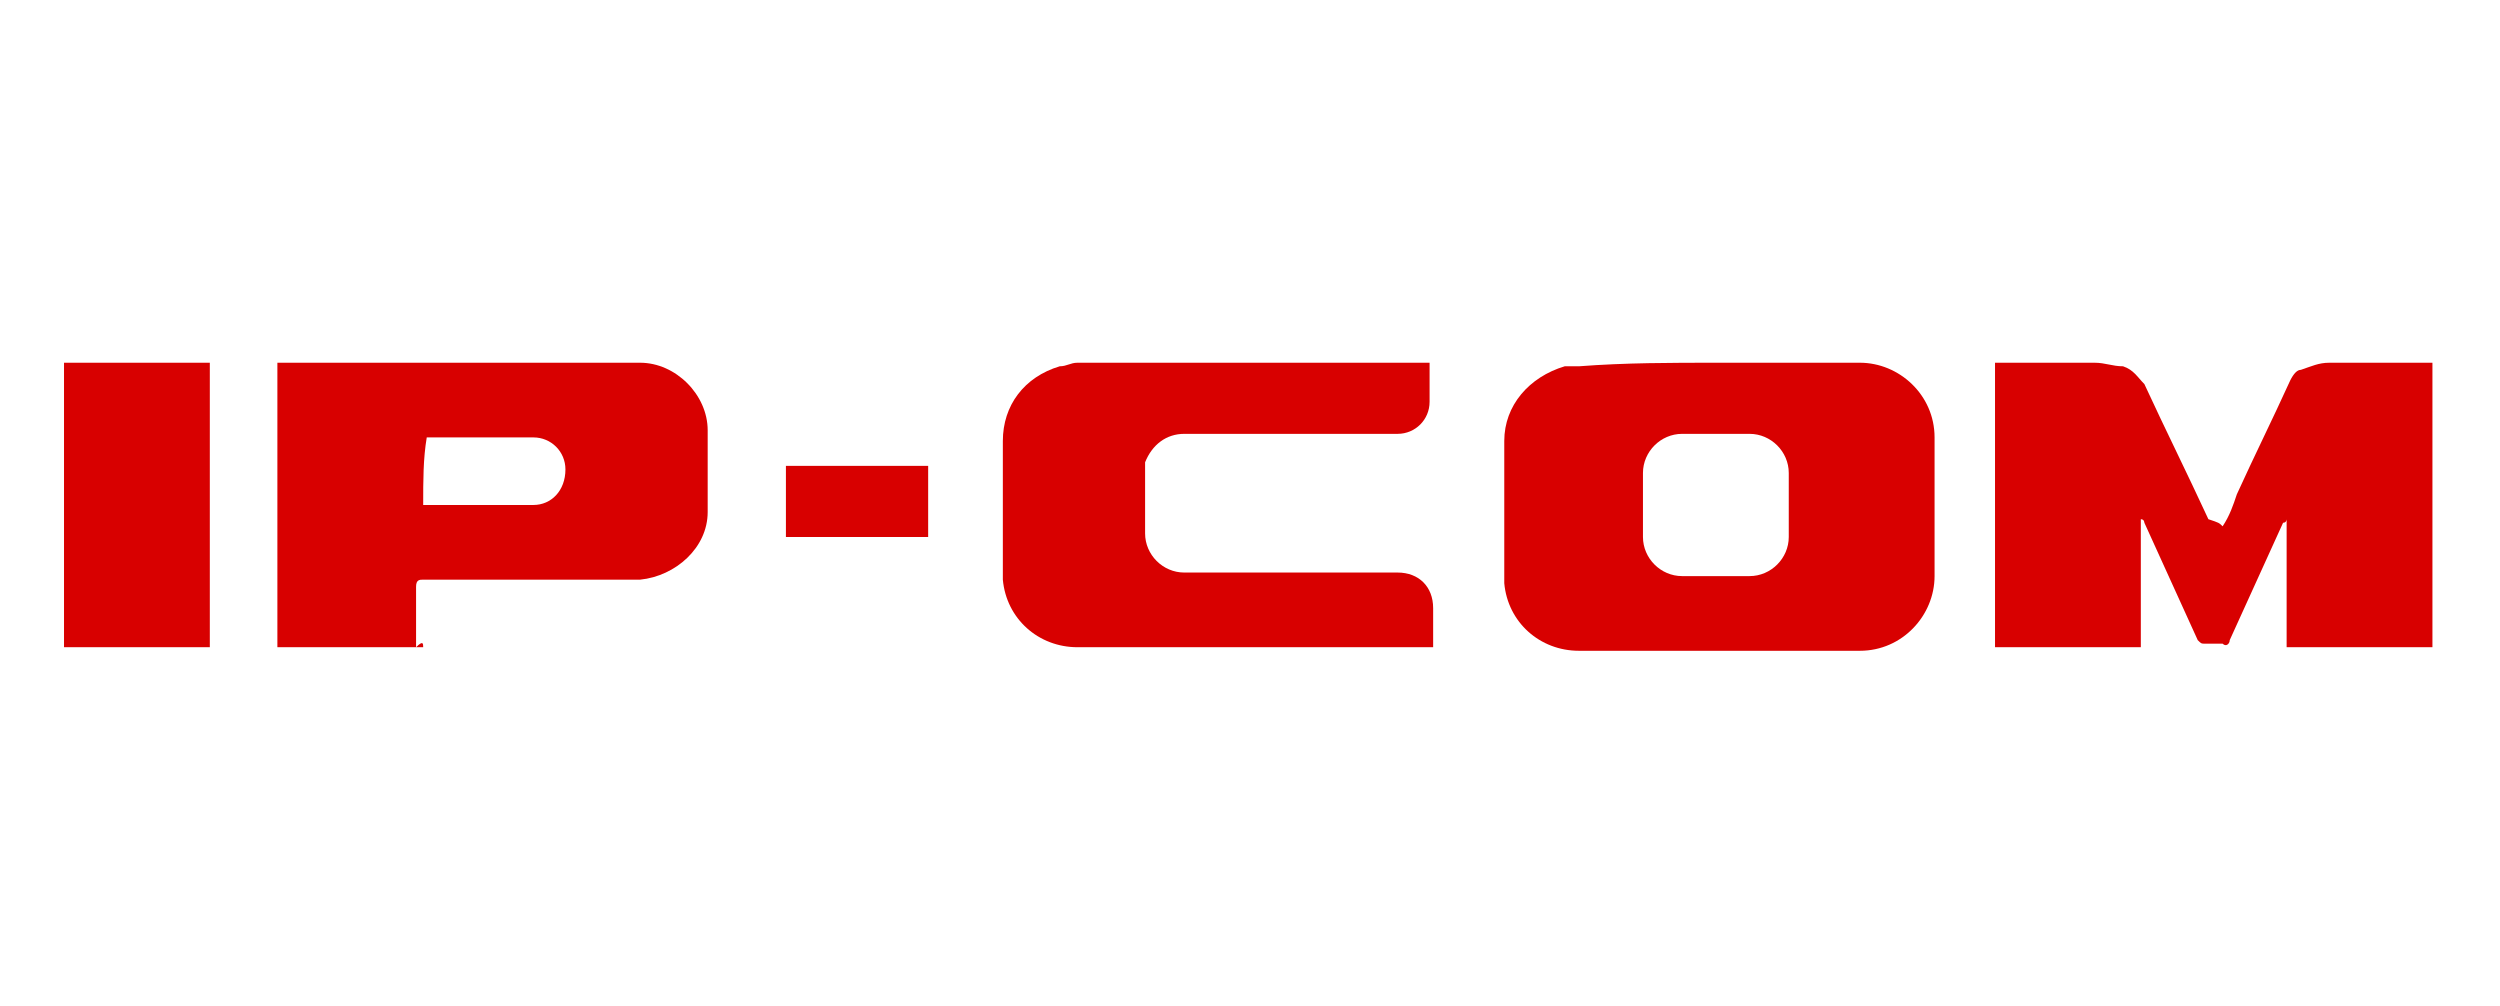
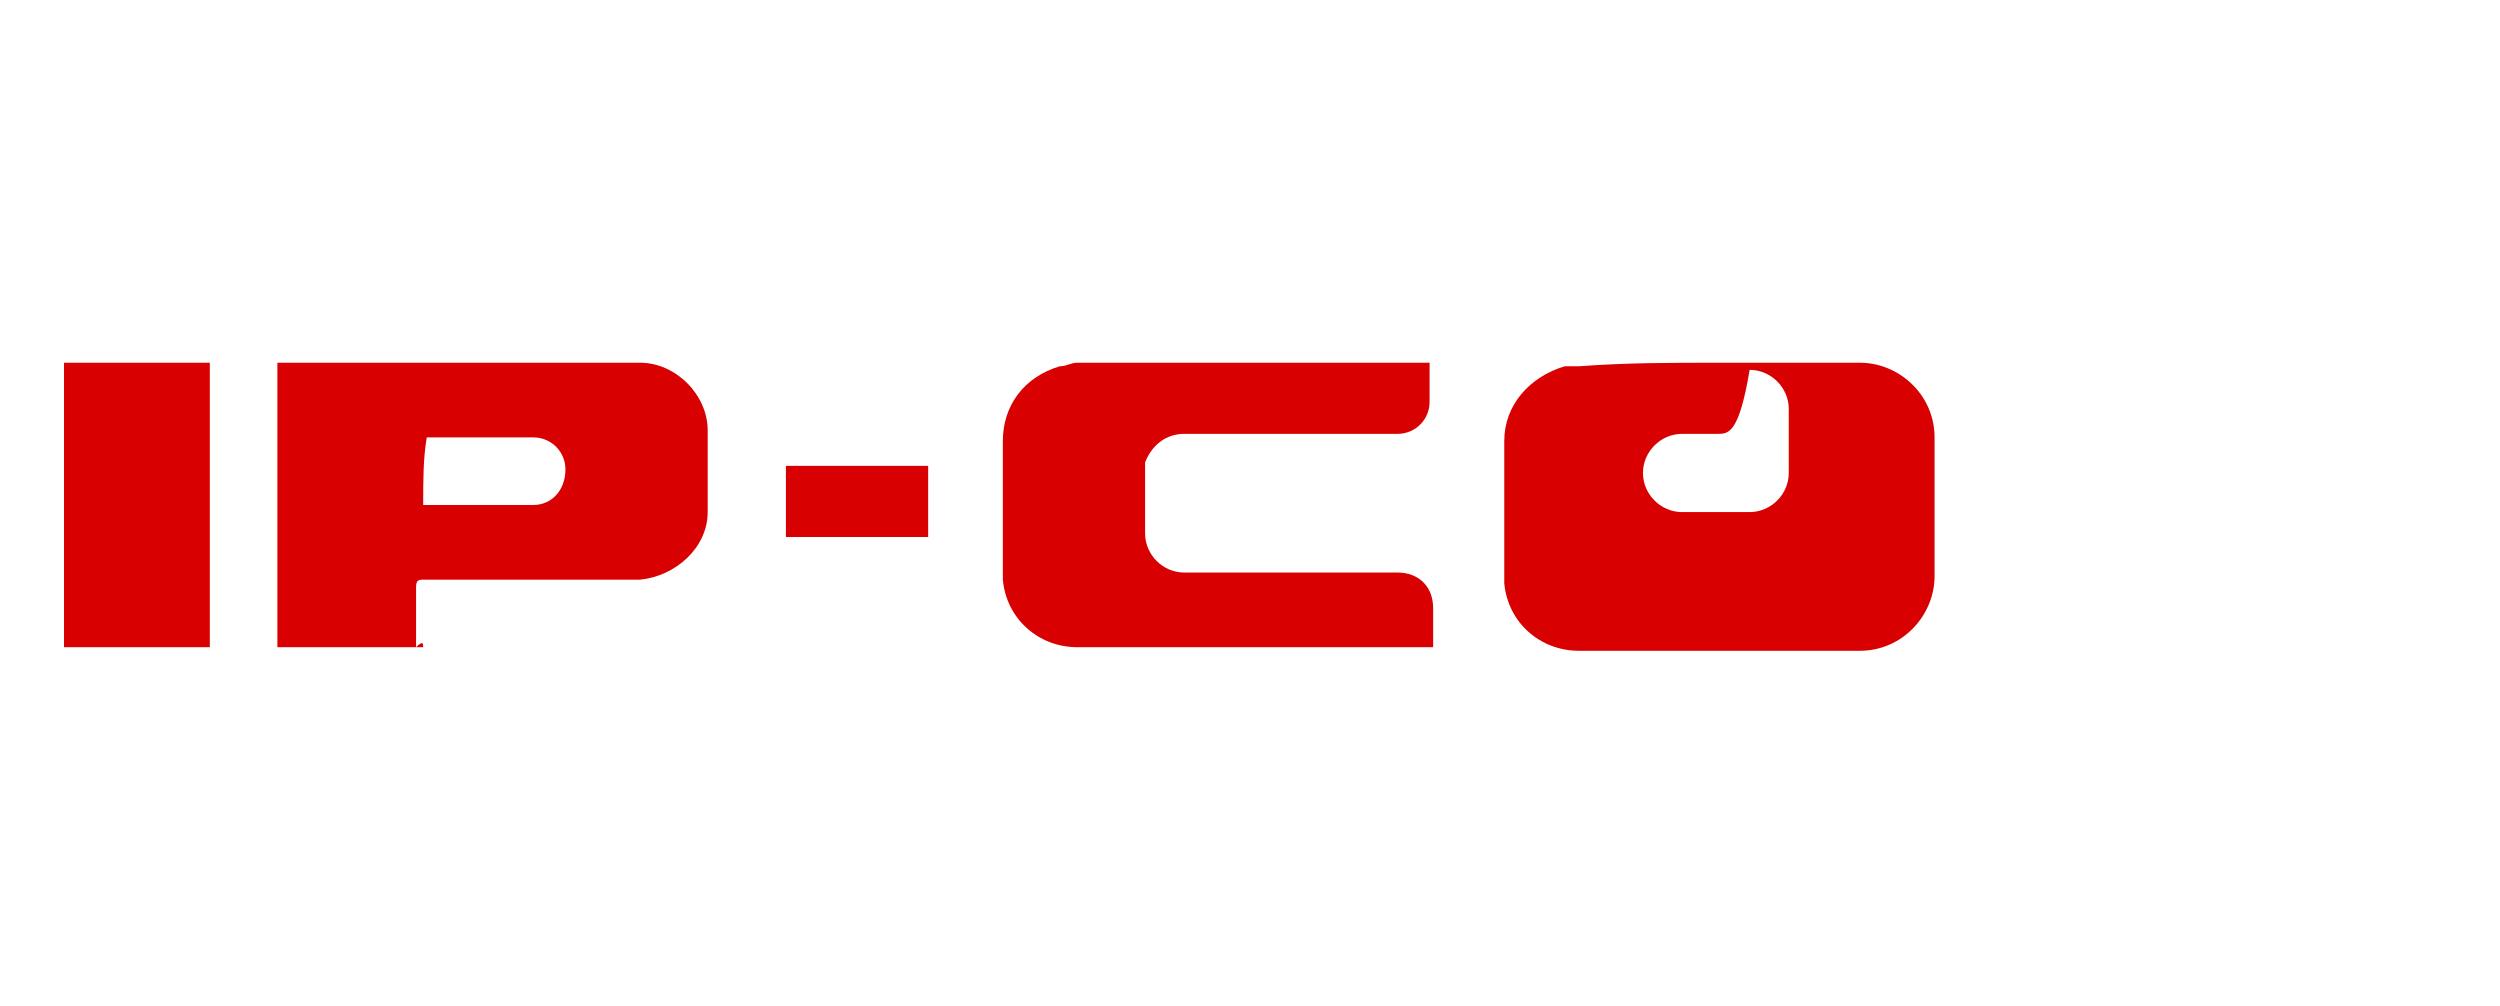
<svg xmlns="http://www.w3.org/2000/svg" version="1.1" id="Layer_1" x="0px" y="0px" viewBox="0 0 70.3 28.3" style="enable-background:new 0 0 70.3 28.3;" xml:space="preserve">
  <style type="text/css">
	.st0{fill:#D80000;}
</style>
  <g>
    <path class="st0" d="M1.8,10.2c1.4,0,2.7,0,4.1,0c0,2.7,0,5.3,0,8c-1.4,0-2.7,0-4.1,0C1.8,15.5,1.8,12.8,1.8,10.2z" />
-     <path class="st0" d="M62.5,14.8c0.2-0.3,0.3-0.6,0.4-0.9c0.5-1.1,1-2.1,1.5-3.2c0.1-0.2,0.2-0.3,0.3-0.3c0.3-0.1,0.5-0.2,0.8-0.2   c0.9,0,1.9,0,2.8,0c0,0,0,0,0.1,0c0,2.7,0,5.3,0,8c-1.4,0-2.7,0-4.1,0c0-1.2,0-2.4,0-3.6c0,0,0,0,0,0c0,0,0,0.1-0.1,0.1   c-0.5,1.1-1,2.2-1.5,3.3c0,0.1-0.1,0.2-0.2,0.1c-0.2,0-0.3,0-0.5,0c-0.1,0-0.1,0-0.2-0.1c-0.5-1.1-1-2.2-1.5-3.3c0,0,0-0.1-0.1-0.1   c0,1.2,0,2.4,0,3.6c-1.4,0-2.7,0-4.1,0c0-2.7,0-5.3,0-8c0,0,0.1,0,0.1,0c0.9,0,1.8,0,2.7,0c0.3,0,0.5,0.1,0.8,0.1   c0.3,0.1,0.4,0.3,0.6,0.5c0.6,1.3,1.2,2.5,1.8,3.8C62.4,14.7,62.4,14.7,62.5,14.8z" />
-     <path class="st0" d="M48.3,10.2c1.3,0,2.6,0,4,0c1.1,0,2.1,0.9,2.1,2.1c0,1.3,0,2.6,0,3.9c0,1.1-0.9,2.1-2.1,2.1   c-2.6,0-5.3,0-7.9,0c-1.1,0-2-0.8-2.1-1.9c0-0.1,0-0.2,0-0.3c0-1.2,0-2.5,0-3.7c0-1,0.7-1.8,1.7-2.1c0.1,0,0.3,0,0.4,0   C45.7,10.2,47,10.2,48.3,10.2z M48.3,12.2c-0.3,0-0.6,0-1,0c-0.6,0-1.1,0.5-1.1,1.1c0,0.6,0,1.2,0,1.8c0,0.6,0.5,1.1,1.1,1.1   c0.6,0,1.3,0,1.9,0c0.6,0,1.1-0.5,1.1-1.1c0-0.6,0-1.2,0-1.8c0-0.6-0.5-1.1-1.1-1.1C48.9,12.2,48.6,12.2,48.3,12.2z" />
+     <path class="st0" d="M48.3,10.2c1.3,0,2.6,0,4,0c1.1,0,2.1,0.9,2.1,2.1c0,1.3,0,2.6,0,3.9c0,1.1-0.9,2.1-2.1,2.1   c-2.6,0-5.3,0-7.9,0c-1.1,0-2-0.8-2.1-1.9c0-0.1,0-0.2,0-0.3c0-1.2,0-2.5,0-3.7c0-1,0.7-1.8,1.7-2.1c0.1,0,0.3,0,0.4,0   C45.7,10.2,47,10.2,48.3,10.2z M48.3,12.2c-0.3,0-0.6,0-1,0c-0.6,0-1.1,0.5-1.1,1.1c0,0.6,0.5,1.1,1.1,1.1   c0.6,0,1.3,0,1.9,0c0.6,0,1.1-0.5,1.1-1.1c0-0.6,0-1.2,0-1.8c0-0.6-0.5-1.1-1.1-1.1C48.9,12.2,48.6,12.2,48.3,12.2z" />
    <path class="st0" d="M11.9,18.2c-1.4,0-2.7,0-4.1,0c0-2.7,0-5.3,0-8c0,0,0.1,0,0.1,0c3.4,0,6.7,0,10.1,0c1,0,1.9,0.9,1.9,1.9   c0,0.8,0,1.5,0,2.3c0,1-0.9,1.8-1.9,1.9c-0.1,0-0.3,0-0.4,0c-1.9,0-3.8,0-5.7,0c-0.1,0-0.2,0-0.2,0.2c0,0.6,0,1.1,0,1.7   C11.9,18,11.9,18.1,11.9,18.2z M11.9,14.2C11.9,14.2,12,14.2,11.9,14.2c1.1,0,2.1,0,3.1,0c0.5,0,0.9-0.4,0.9-1   c0-0.5-0.4-0.9-0.9-0.9c-1,0-2,0-2.9,0c0,0-0.1,0-0.1,0C11.9,12.9,11.9,13.5,11.9,14.2z" />
    <path class="st0" d="M40.2,10.2c0,0.1,0,0.1,0,0.1c0,0.3,0,0.7,0,1c0,0.5-0.4,0.9-0.9,0.9c-2,0-4,0-6,0c-0.5,0-0.9,0.3-1.1,0.8   c0,0.1,0,0.2,0,0.3c0,0.6,0,1.2,0,1.7c0,0.6,0.5,1.1,1.1,1.1c2,0,4,0,6,0c0.6,0,1,0.4,1,1c0,0.4,0,0.7,0,1.1c-0.1,0-0.1,0-0.2,0   c-3.3,0-6.5,0-9.8,0c-1.1,0-2-0.8-2.1-1.9c0-0.1,0-0.2,0-0.3c0-1.2,0-2.4,0-3.6c0-1,0.6-1.8,1.6-2.1c0.2,0,0.3-0.1,0.5-0.1   c3.3,0,6.6,0,9.9,0C40.1,10.2,40.1,10.2,40.2,10.2z" />
    <path class="st0" d="M26.1,13.1c0,0.7,0,1.3,0,2c-1.3,0-2.7,0-4,0c0-0.7,0-1.3,0-2C23.4,13.1,24.7,13.1,26.1,13.1z" />
  </g>
</svg>